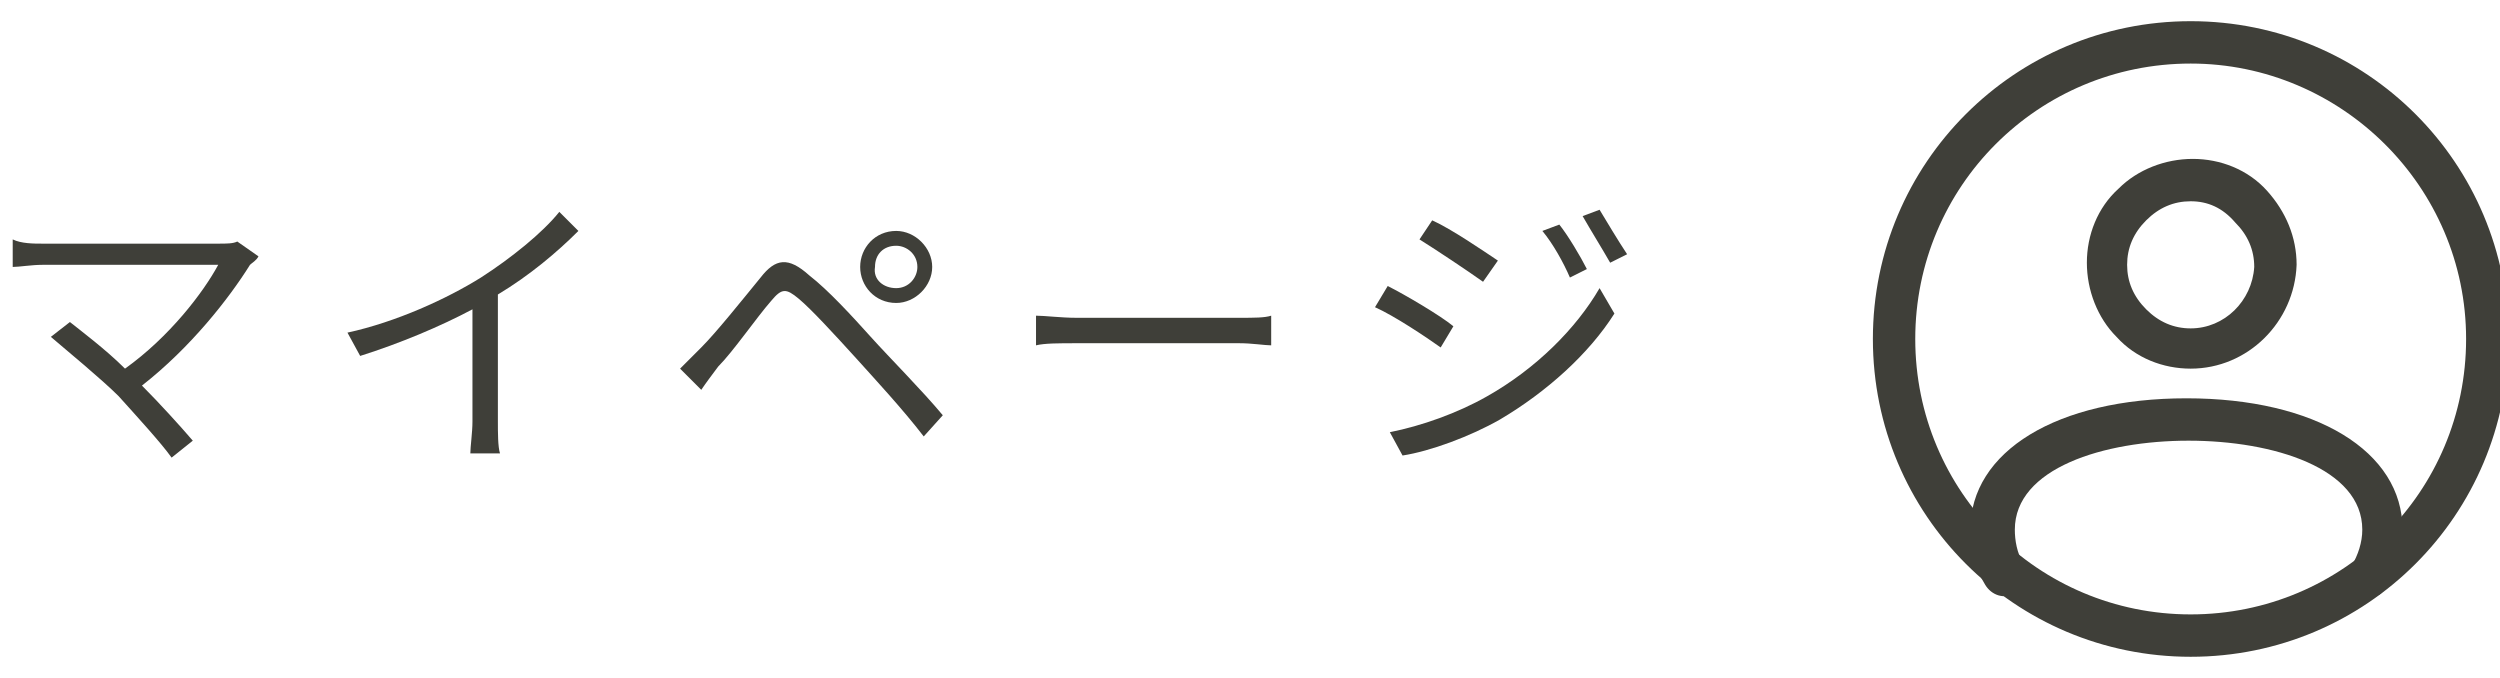
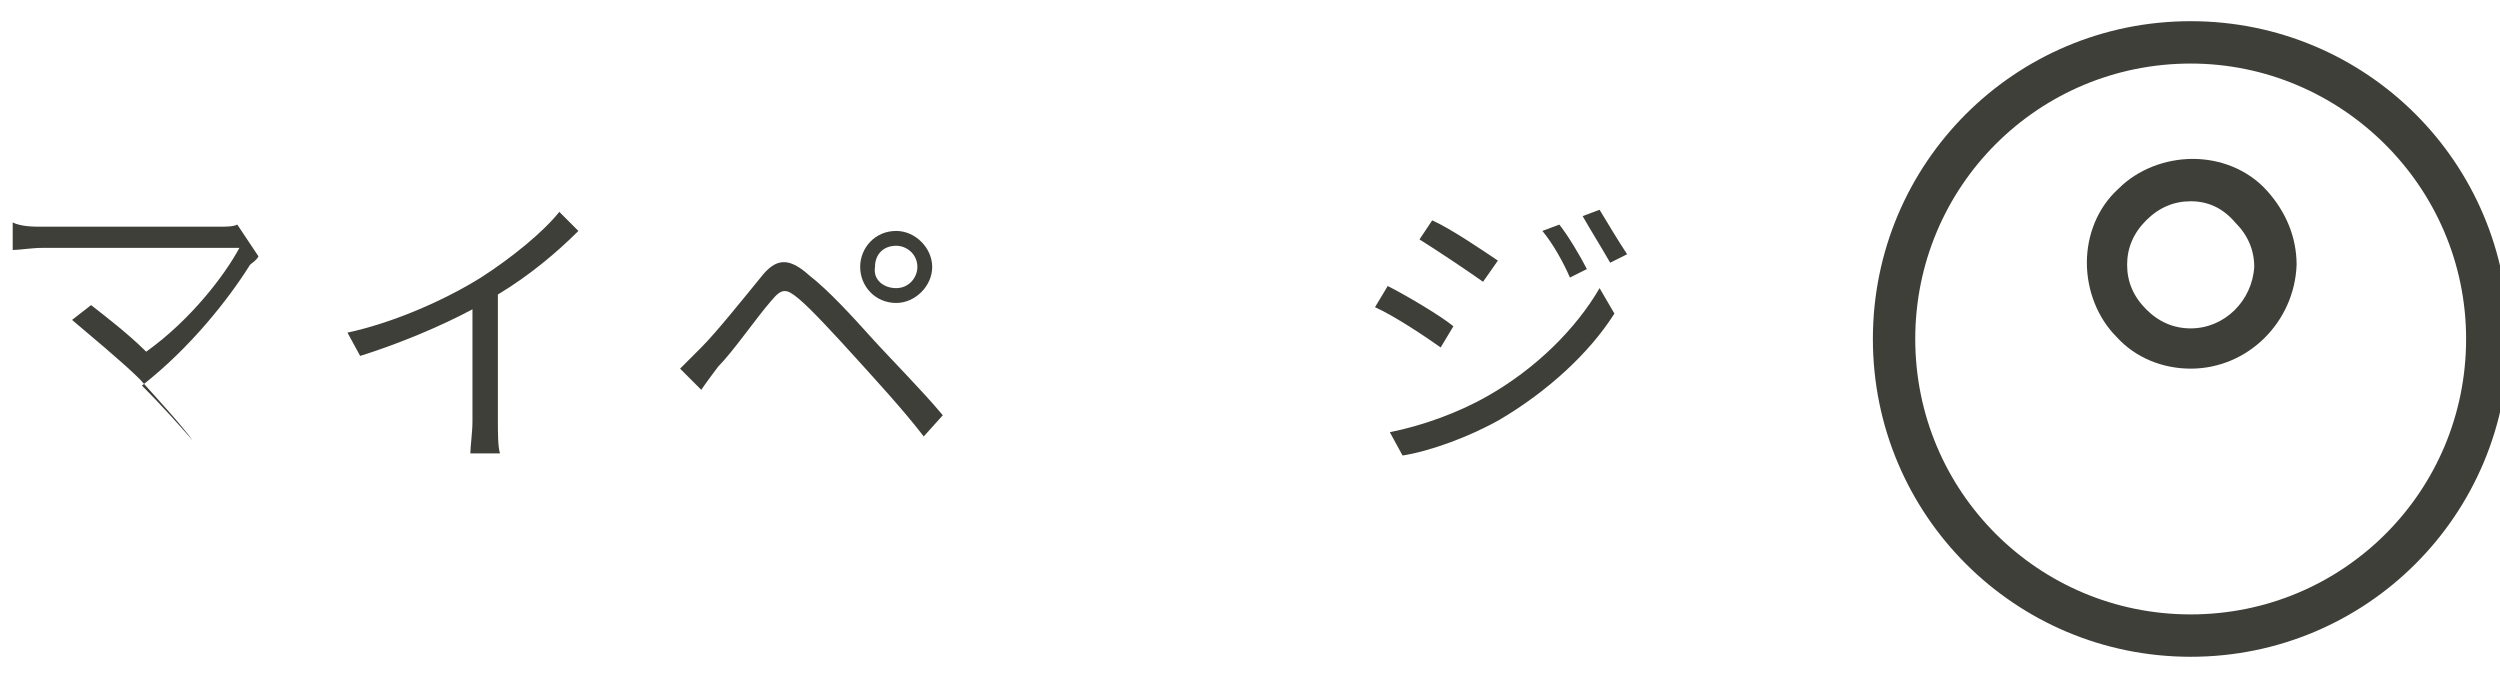
<svg xmlns="http://www.w3.org/2000/svg" version="1.1" id="レイヤー_1" x="0px" y="0px" viewBox="0 0 118 32" style="enable-background:new 0 0 118 32;" xml:space="preserve">
  <style type="text/css">
	.st0{fill:#3F3F39;}
</style>
  <g>
    <g>
      <g>
-         <path class="st0" d="M12.2,12.1c-0.1,0.2-0.3,0.3-0.4,0.4c-1,1.6-2.8,3.9-5.1,5.7c0.8,0.8,1.8,1.9,2.4,2.6l-1,0.8     c-0.5-0.7-1.6-1.9-2.5-2.9c-0.8-0.8-2.5-2.2-3.2-2.8l0.9-0.7c0.5,0.4,1.7,1.3,2.6,2.2c2.1-1.5,3.7-3.6,4.4-4.9H2     c-0.5,0-1.1,0.1-1.4,0.1v-1.3c0.4,0.2,1,0.2,1.4,0.2h8.3c0.4,0,0.7,0,0.9-0.1L12.2,12.1z" />
+         <path class="st0" d="M12.2,12.1c-0.1,0.2-0.3,0.3-0.4,0.4c-1,1.6-2.8,3.9-5.1,5.7c0.8,0.8,1.8,1.9,2.4,2.6c-0.5-0.7-1.6-1.9-2.5-2.9c-0.8-0.8-2.5-2.2-3.2-2.8l0.9-0.7c0.5,0.4,1.7,1.3,2.6,2.2c2.1-1.5,3.7-3.6,4.4-4.9H2     c-0.5,0-1.1,0.1-1.4,0.1v-1.3c0.4,0.2,1,0.2,1.4,0.2h8.3c0.4,0,0.7,0,0.9-0.1L12.2,12.1z" />
        <path class="st0" d="M27.3,10.9c-1,1-2.3,2.1-3.8,3v6c0,0.5,0,1.2,0.1,1.5h-1.4c0-0.3,0.1-1,0.1-1.5v-5.3     c-1.5,0.8-3.4,1.6-5.3,2.2l-0.6-1.1c2.3-0.5,4.7-1.6,6.3-2.6c1.4-0.9,2.9-2.1,3.7-3.1L27.3,10.9z" />
        <path class="st0" d="M33.1,16.4c0.7-0.7,1.9-2.2,2.8-3.3c0.7-0.9,1.3-1,2.3-0.1c0.9,0.7,2,1.9,2.9,2.9s2.4,2.5,3.4,3.7l-0.9,1     c-1-1.3-2.3-2.7-3.2-3.7c-1-1.1-2.1-2.3-2.7-2.8c-0.6-0.5-0.8-0.5-1.3,0.1c-0.7,0.8-1.8,2.4-2.5,3.1c-0.3,0.4-0.6,0.8-0.8,1.1     l-1-1C32.5,17,32.7,16.8,33.1,16.4z M42.3,10.9c0.9,0,1.7,0.8,1.7,1.7s-0.8,1.7-1.7,1.7c-1,0-1.7-0.8-1.7-1.7     S41.3,10.9,42.3,10.9z M42.3,13.6c0.6,0,1-0.5,1-1c0-0.6-0.5-1-1-1c-0.6,0-1,0.4-1,1C41.2,13.2,41.7,13.6,42.3,13.6z" />
-         <path class="st0" d="M48.9,14.9c0.4,0,1.2,0.1,1.9,0.1h7.7c0.7,0,1.2,0,1.5-0.1v1.4c-0.3,0-0.9-0.1-1.5-0.1h-7.7     c-0.8,0-1.5,0-1.9,0.1V14.9z" />
        <path class="st0" d="M68.6,15.4l-0.6,1c-0.7-0.5-2.2-1.5-3.1-1.9l0.6-1C66.3,13.9,68,14.9,68.6,15.4z M70.2,18.7     c2.3-1.3,4.2-3.2,5.3-5.1l0.7,1.2c-1.2,1.9-3.2,3.7-5.4,5c-1.4,0.8-3.3,1.5-4.6,1.7l-0.6-1.1C67.1,20.1,68.8,19.5,70.2,18.7z      M70.7,12.3l-0.7,1c-0.7-0.5-2.2-1.5-3-2l0.6-0.9C68.5,10.8,70.1,11.9,70.7,12.3z M74.9,12.7l-0.8,0.4c-0.3-0.7-0.8-1.6-1.3-2.2     l0.8-0.3C74,11.1,74.6,12.1,74.9,12.7z M76.8,12L76,12.4c-0.4-0.7-0.9-1.5-1.3-2.2l0.8-0.3C75.8,10.4,76.4,11.4,76.8,12z" />
      </g>
    </g>
    <g>
      <path class="st0" d="M103.4,17.4L103.4,17.4c-1.3,0-2.6-0.5-3.5-1.5c-0.9-0.9-1.4-2.2-1.4-3.5S99,9.8,100,8.9    c0.9-0.9,2.2-1.4,3.5-1.4l0,0c1.3,0,2.6,0.5,3.5,1.5s1.4,2.2,1.4,3.5h-1h1C108.3,15.2,106.1,17.4,103.4,17.4z M103.4,9.5    c-0.8,0-1.5,0.3-2.1,0.9c-0.6,0.6-0.9,1.3-0.9,2.1s0.3,1.5,0.9,2.1s1.3,0.9,2.1,0.9l0,0c1.6,0,2.9-1.3,3-2.9    c0-0.8-0.3-1.5-0.9-2.1C104.9,9.8,104.2,9.5,103.4,9.5L103.4,9.5z" />
      <path class="st0" d="M103.4,31c-8.3,0-15-6.7-15-15s6.7-15,15-15s15,6.7,15,15S111.7,31,103.4,31z M103.4,3c-7.2,0-13,5.8-13,13    s5.8,13,13,13s13-5.8,13-13S110.5,3,103.4,3z" />
-       <path class="st0" d="M111.8,28.2c-0.2,0-0.4,0-0.5-0.1c-0.5-0.3-0.6-0.9-0.3-1.4c0.3-0.5,0.5-1.1,0.5-1.7c0-2.9-4.2-4.2-8.2-4.2    s-8.2,1.3-8.2,4.2c0,0.5,0.1,1.1,0.4,1.6s0.1,1.1-0.4,1.4s-1.1,0.1-1.4-0.4C93.2,26.8,93,25.9,93,25c0-3.7,4.1-6.2,10.2-6.2    s10.2,2.5,10.2,6.2c0,0.9-0.3,1.9-0.8,2.7C112.5,28,112.2,28.2,111.8,28.2z" />
    </g>
  </g>
</svg>